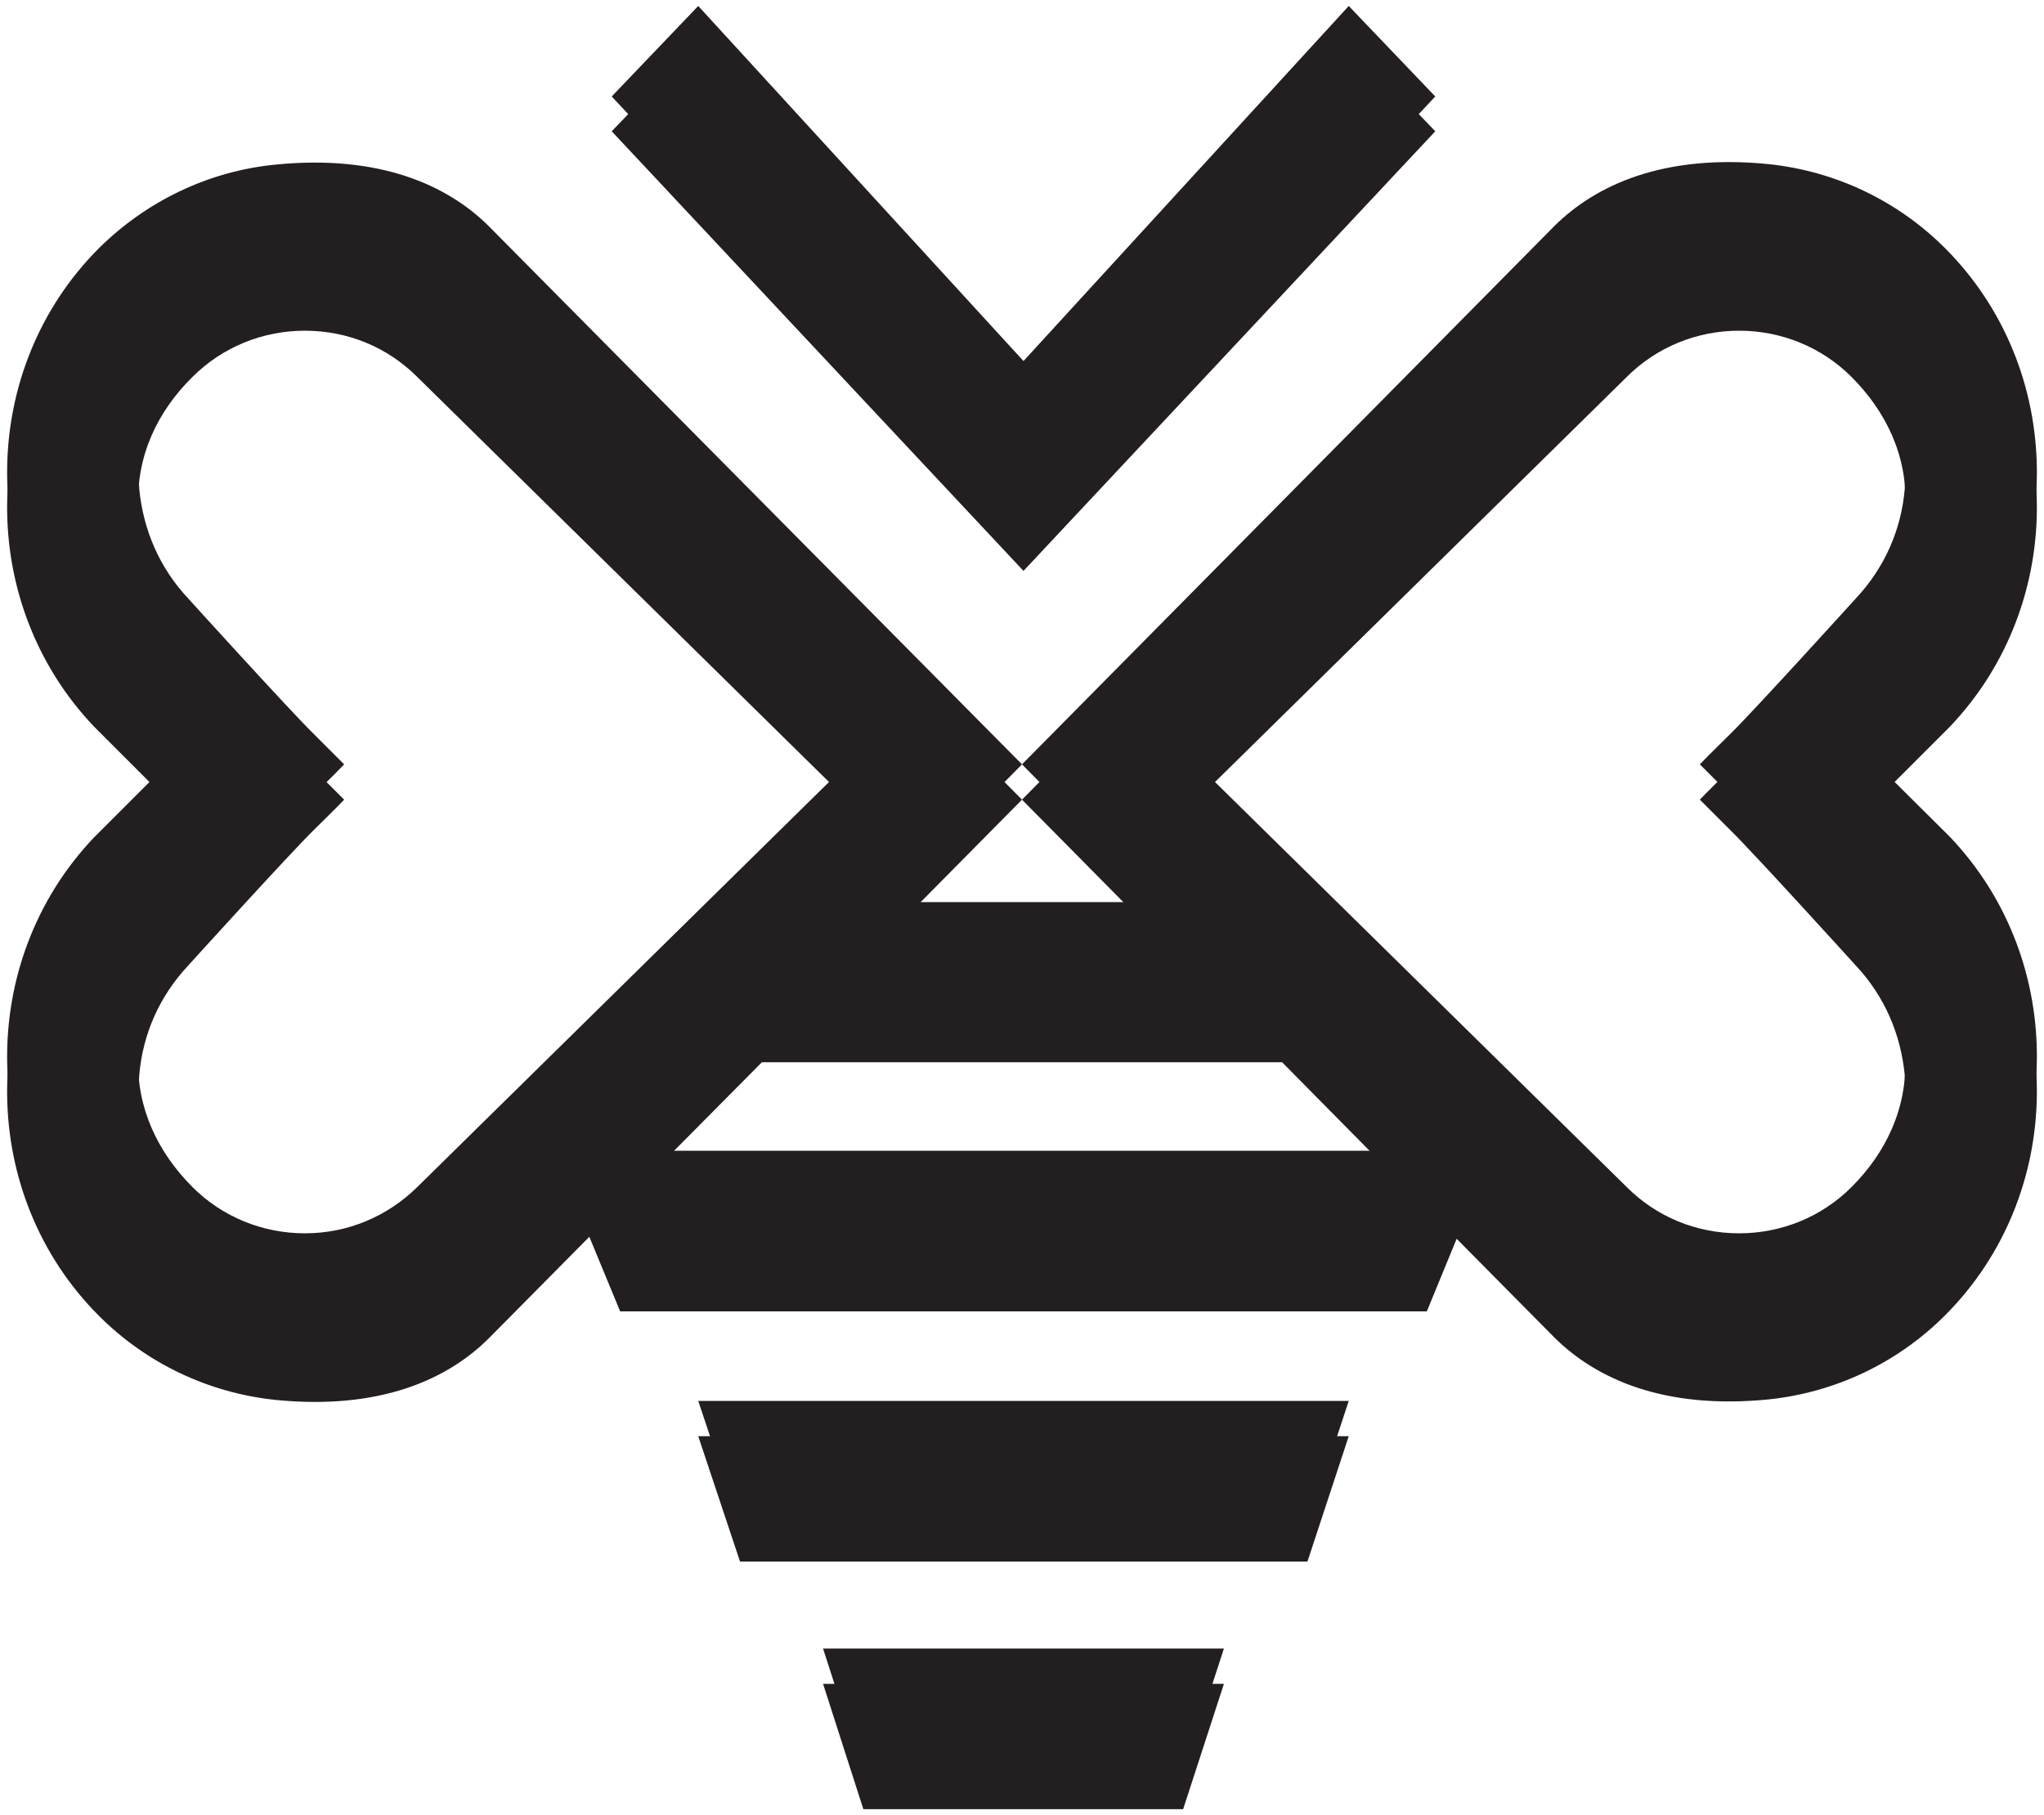
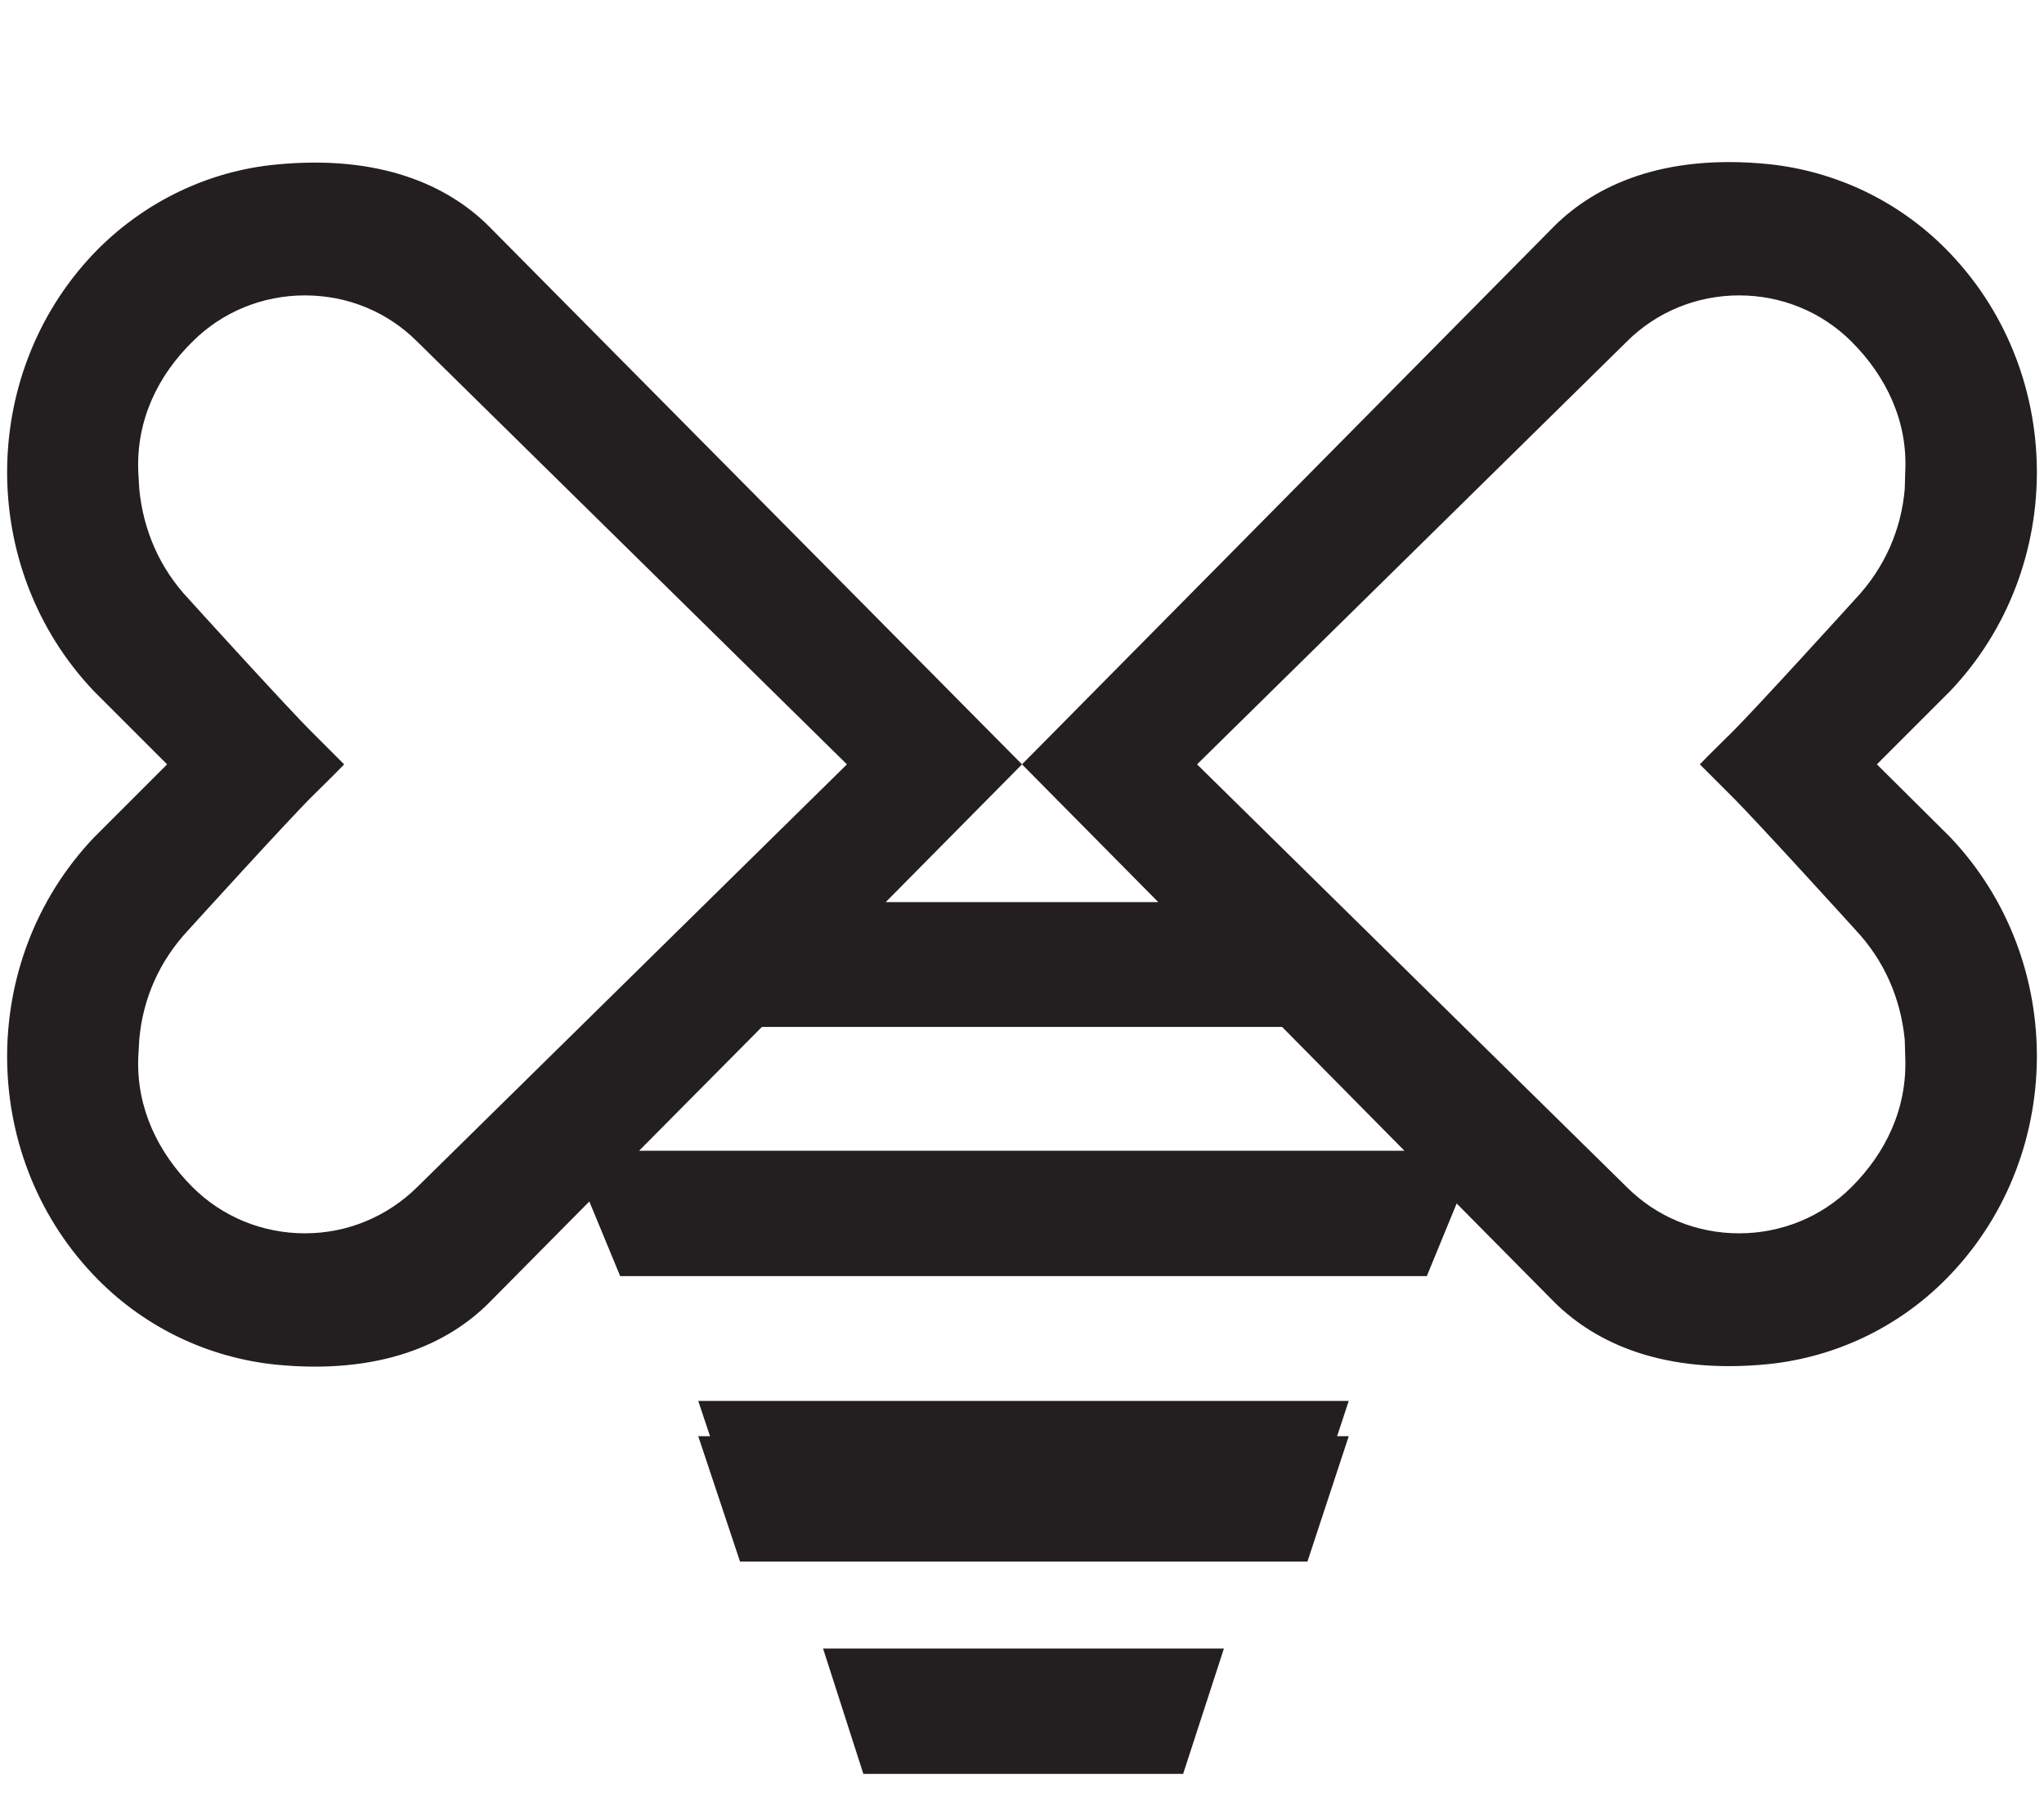
<svg xmlns="http://www.w3.org/2000/svg" version="1.1" id="Layer_1" x="0px" y="0px" viewBox="0 0 411 365" enable-background="new 0 0 411 365" xml:space="preserve">
-   <polygon fill="#231F20" points="288.6,19.4 271.2,1.2 205.8,72.6 140.4,1.2 123,19.4 205.8,107.8 " />
  <polygon fill="#231F20" points="140.4,281.7 148.8,306.9 205.8,306.9 262.9,306.9 271.2,281.7 205.8,281.7 " />
  <polygon fill="#231F20" points="165.5,331.5 173.6,356.7 205.8,356.7 237.9,356.7 246.1,331.5 205.8,331.5 " />
  <path fill="#231F20" d="M372.3,238.7c-6,6-14.1,9.3-22.6,9.3c-8.6,0-16.6-3.3-22.6-9.3l-86.4-85l86.4-85c6-6,14.1-9.3,22.6-9.3  c8.5,0,16.6,3.3,22.6,9.3c6.9,6.9,11.3,15.9,10.8,26.1l-0.1,3.5c-0.7,8.3-4.1,15.9-9.8,22c0,0-20.4,22.5-25.2,27.2  c-2.1,2.1-4.2,4.1-6.2,6.2c2.1,2.1,4.1,4.1,6.2,6.2c4.8,4.7,25.2,27.2,25.2,27.2c5.7,6.1,9,13.7,9.8,22l0.1,3.5  C383.5,222.9,379.2,231.8,372.3,238.7 M205.8,231.4h-77.3l24.7-24.9h52.6h52l24.6,24.9H205.8z M83.9,238.7c-6.1,6-14.1,9.3-22.6,9.3  c-8.5,0-16.6-3.3-22.6-9.3c-6.9-6.9-11.3-15.9-10.9-26.1l0.2-3.5c0.7-8.3,4.1-15.9,9.8-22c0,0,20.4-22.5,25.2-27.2  c2.1-2.1,4.2-4.1,6.2-6.2c-2.1-2.1-4.1-4.1-6.2-6.2c-4.8-4.7-25.2-27.2-25.2-27.2c-5.7-6.1-9-13.7-9.8-22l-0.2-3.5  c-0.4-10.3,3.9-19.2,10.9-26.1c6-6,14.1-9.3,22.6-9.3c8.6,0,16.6,3.3,22.6,9.3l86.4,85L83.9,238.7z M377.4,153.7l14.7-14.7  c23.7-24.9,23.2-64.9-1-89.1c-9.6-9.6-22.1-15.5-35.5-16.9c-21.1-2.1-34.7,4.2-43,12.4L205.5,153.7l27.4,27.7h-27.1h-27.7l27.4-27.7  L98.3,45.5C90.1,37.3,76.4,31,55.4,33.1C42,34.4,29.5,40.4,19.9,49.9c-24.2,24.2-24.7,64.2-1,89.1l14.7,14.7l-14.7,14.7  c-23.7,24.9-23.2,64.9,1,89.1c9.6,9.6,22.1,15.5,35.5,16.9c21.1,2.1,34.7-4.2,42.9-12.4l20.2-20.4l6.2,15h81.1h81.1l6-14.6  l19.7,19.9c8.3,8.2,21.9,14.5,43,12.4c13.4-1.4,25.9-7.3,35.5-16.9c24.2-24.2,24.7-64.2,1-89.1L377.4,153.7z" />
-   <polygon fill="#231F20" points="288.6,26.4 271.2,8.3 205.8,79.7 140.4,8.3 123,26.4 205.8,114.8 " />
  <polygon fill="#231F20" points="140.4,288.8 148.8,314 205.8,314 262.9,314 271.2,288.8 205.8,288.8 " />
-   <polygon fill="#231F20" points="165.5,338.6 173.6,363.8 205.8,363.8 237.9,363.8 246.1,338.6 205.8,338.6 " />
-   <path fill="#231F20" d="M372.3,245.8c-6,6-14.1,9.3-22.6,9.3c-8.6,0-16.6-3.3-22.6-9.3l-86.4-85l86.4-85c6-6,14.1-9.3,22.6-9.3  c8.5,0,16.6,3.3,22.6,9.3c6.9,6.9,11.3,15.9,10.8,26.1l-0.1,3.5c-0.7,8.3-4.1,15.9-9.8,22c0,0-20.4,22.5-25.2,27.2  c-2.1,2.1-4.2,4.1-6.2,6.2c2.1,2.1,4.1,4.1,6.2,6.2c4.8,4.7,25.2,27.2,25.2,27.2c5.7,6.1,9,13.7,9.8,22l0.1,3.5  C383.5,229.9,379.2,238.8,372.3,245.8 M205.8,238.5h-77.3l24.7-24.9h52.6h52l24.6,24.9H205.8z M83.9,245.8c-6.1,6-14.1,9.3-22.6,9.3  c-8.5,0-16.6-3.3-22.6-9.3c-6.9-6.9-11.3-15.9-10.9-26.1l0.2-3.5c0.7-8.3,4.1-15.9,9.8-22c0,0,20.4-22.5,25.2-27.2  c2.1-2.1,4.2-4.1,6.2-6.2c-2.1-2.1-4.1-4.1-6.2-6.2c-4.8-4.7-25.2-27.2-25.2-27.2c-5.7-6.1-9-13.7-9.8-22l-0.2-3.5  c-0.4-10.3,3.9-19.2,10.9-26.1c6-6,14.1-9.3,22.6-9.3c8.6,0,16.6,3.3,22.6,9.3l86.4,85L83.9,245.8z M377.4,160.8l14.7-14.7  c23.7-24.9,23.2-64.9-1-89.1c-9.6-9.6-22.1-15.5-35.5-16.9c-21.1-2.1-34.7,4.2-43,12.4L205.5,160.8l27.4,27.7h-27.1h-27.7l27.4-27.7  L98.3,52.6c-8.2-8.2-21.9-14.5-42.9-12.4C42,41.5,29.5,47.4,19.9,57c-24.2,24.2-24.7,64.2-1,89.1l14.7,14.7l-14.7,14.7  c-23.7,24.9-23.2,64.9,1,89.1c9.6,9.6,22.1,15.5,35.5,16.9c21.1,2.1,34.7-4.2,42.9-12.4l20.2-20.4l6.2,15h81.1h81.1l6-14.6  l19.7,19.9c8.3,8.2,21.9,14.5,43,12.4c13.4-1.4,25.9-7.3,35.5-16.9c24.2-24.2,24.7-64.2,1-89.1L377.4,160.8z" />
</svg>